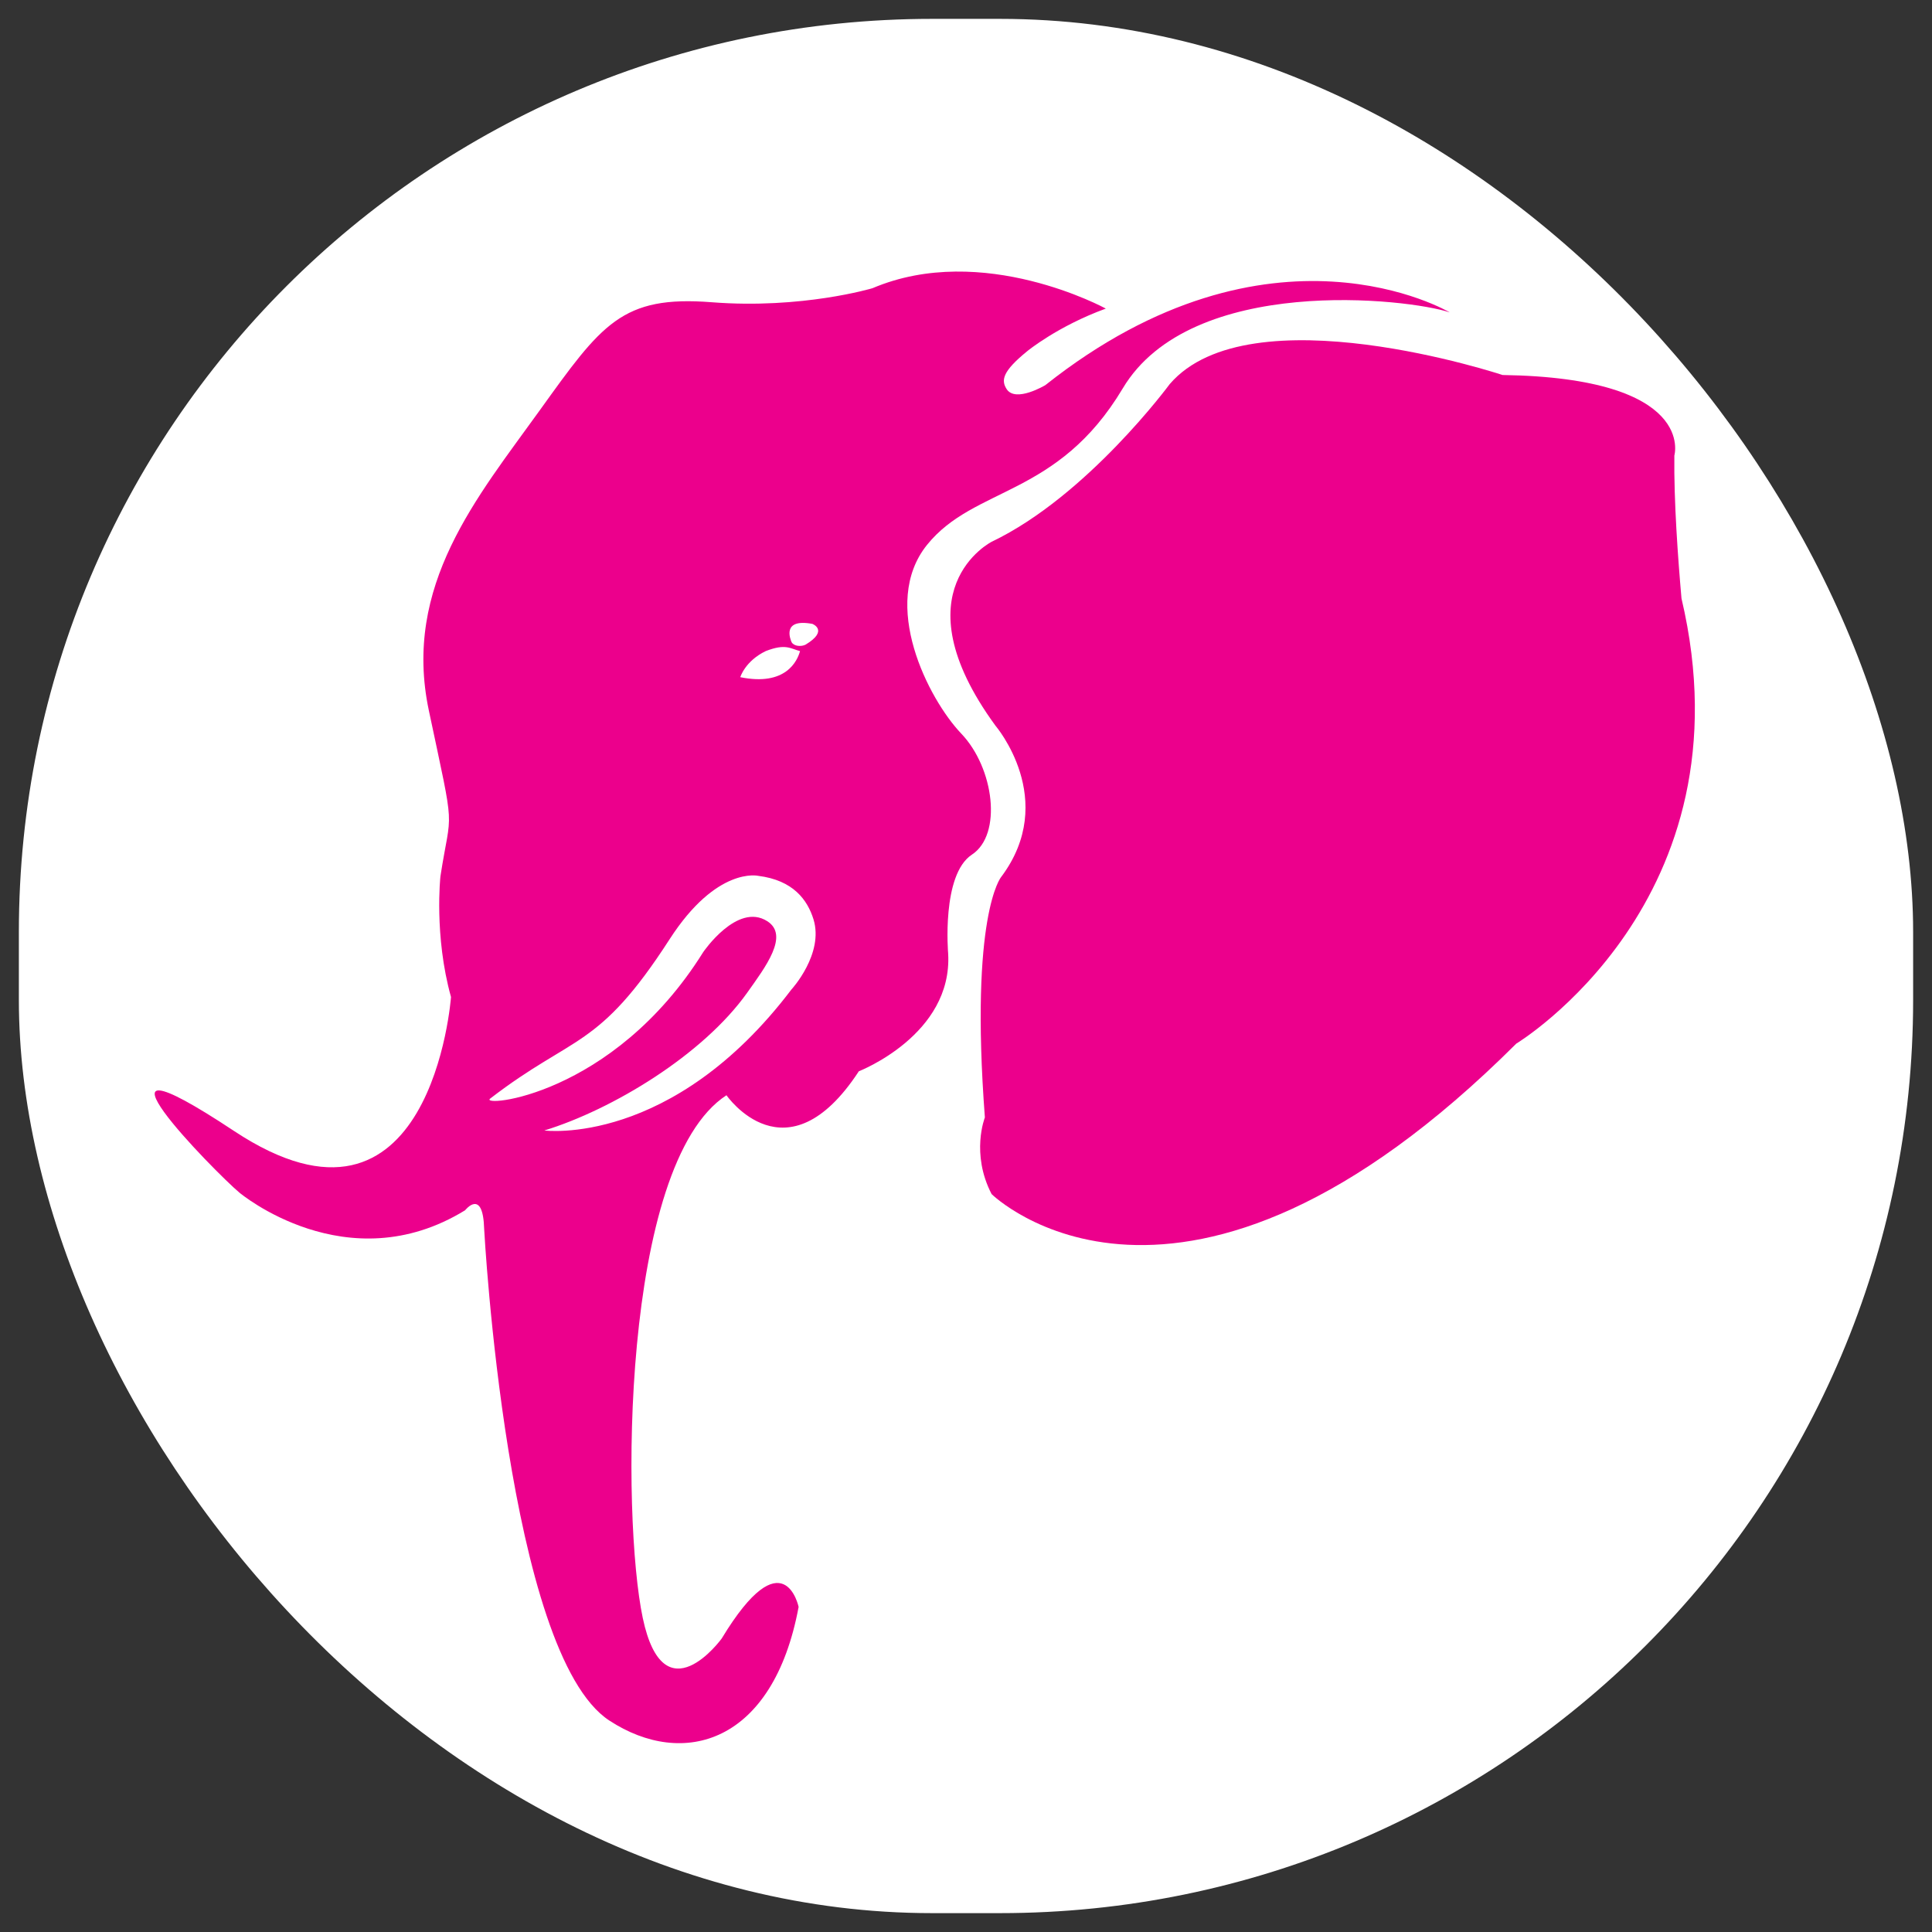
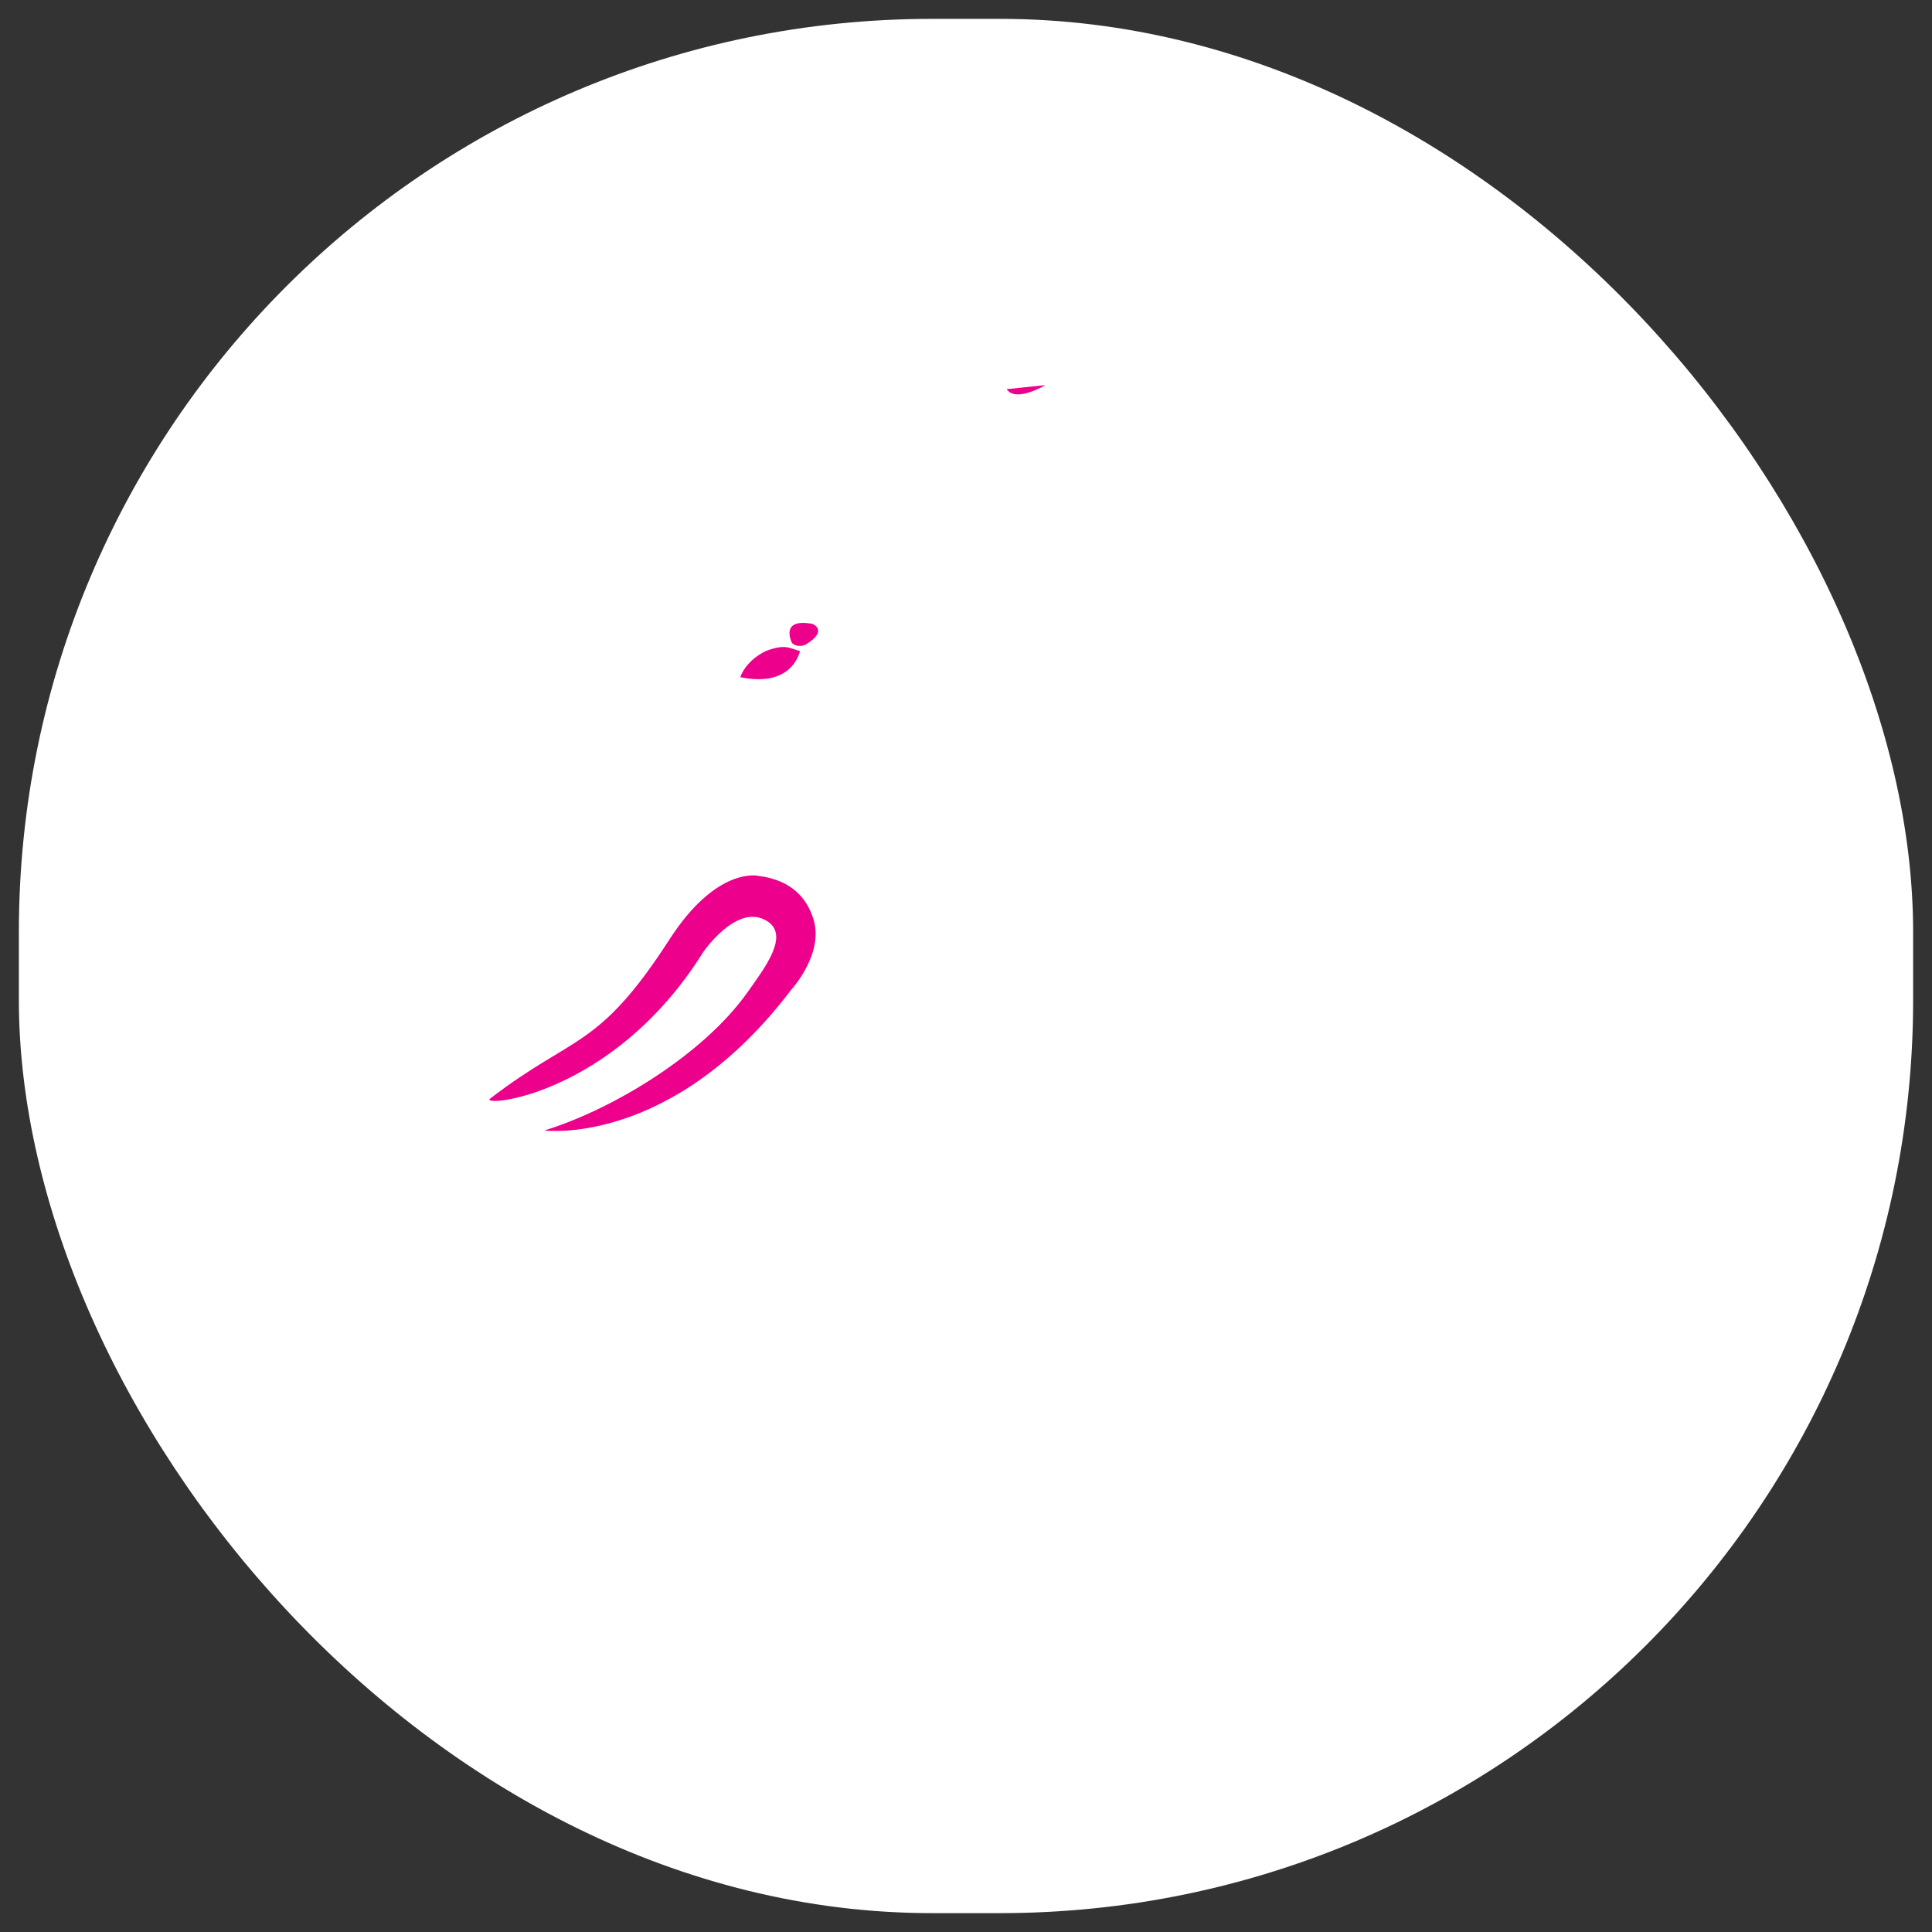
<svg xmlns="http://www.w3.org/2000/svg" id="a" width="512" height="512" viewBox="0 0 512 512">
  <rect x="0" y="0" width="512" height="512" fill="#333333" stroke="none" />
  <rect x="5" y="5" width="502" height="502" rx="242" ry="242" fill="#fff" />
-   <path d="M262.79,316.45s49.82,49.09,139.04-39.88c0,0,62.67-37.82,43.78-118-.92-10.46-2.04-25.71-1.89-37.85,0,0,6.02-20.57-45.53-21.34,0,0-67.03-22.26-88.21,2.42,0,0-21.82,29.64-47.16,41.76,0,0-25.28,12.76.97,48.73,0,0,16.89,19.67,1.52,40.13,0,0-8.36,9.98-4.31,63.72,0,0-3.79,9.55,1.78,20.3" fill="#ec008c" />
-   <path d="M277.02,102.07s-7.85,4.71-10.24,1.06c-1.51-2.33-1.18-4.68,5.48-10.09,0,0,8-6.59,20.79-11.26,0,0-32.56-17.85-61.84-5.4,0,0-18.65,5.59-42.56,3.72-23.92-1.88-29.19,5.8-45.67,28.72-16.46,22.91-36.35,46.34-29.33,79.48,7.16,33.82,5.95,25.19,3.07,43.93,0,0-1.73,15.73,2.8,31.99,0,0-5.13,70.18-57.5,35.5-44.85-29.7-4.98,10.99,1.44,16.35,0,0,28.49,23.9,59.8,4.66,0,0,4.74-6.06,5.05,5,0,0,6.03,112.51,33.18,130.24,19.59,12.81,43.43,6.09,50.15-30.12,0,0-3.92-18.82-20.38,8.37,0,0-15.31,21.13-20.92-5.43-5.62-26.57-5.91-120.24,22.18-138.54,0,0,15.87,23.02,35.08-6.35,0,0,24.9-9.64,23.67-31.2,0,0-1.83-20.87,6.29-26.21,8.11-5.31,5.91-22.94-2.82-32.08-8.71-9.14-21.63-34.4-9.07-50.01,12.57-15.61,34.62-12.59,51.87-41.47,18.13-30.4,75.79-23.81,86.66-20.14,0,0-47.32-28.2-107.18,19.28M209.77,262.18c-31.72,41.88-65.52,37.41-65.52,37.41,17.99-5.52,42.05-20,53.8-36.56,4.76-6.71,11.22-15.15,5.27-18.91-7.94-5.06-16.95,8.19-16.95,8.19-24.07,38.52-59.59,41.22-56.46,38.82,22.26-17.13,28.57-12.82,47.53-42.2,12.53-19.43,23.52-16.82,23.52-16.82,9.22,1.16,13.01,6.33,14.62,11.5,2.83,9.15-5.8,18.57-5.8,18.57M196.18,179.46s1.28-4.29,6.78-6.93c5.23-2.01,6.41-.68,9.06.02-.7,2.54-3.72,9.39-15.84,6.91M213.46,170.85c-1.11.55-2.98.46-3.66-.63-.34-.74-2.72-6.42,5.5-4.88,0,0,4.44,1.72-1.83,5.51" fill="#ec008c" />
+   <path d="M277.02,102.07s-7.85,4.71-10.24,1.06M209.77,262.18c-31.72,41.88-65.52,37.41-65.52,37.41,17.99-5.52,42.05-20,53.8-36.56,4.76-6.71,11.22-15.15,5.27-18.91-7.94-5.06-16.95,8.19-16.95,8.19-24.07,38.52-59.59,41.22-56.46,38.82,22.26-17.13,28.57-12.82,47.53-42.2,12.53-19.43,23.52-16.82,23.52-16.82,9.22,1.16,13.01,6.33,14.62,11.5,2.83,9.15-5.8,18.57-5.8,18.57M196.18,179.46s1.28-4.29,6.78-6.93c5.23-2.01,6.41-.68,9.06.02-.7,2.54-3.72,9.39-15.84,6.91M213.46,170.85c-1.11.55-2.98.46-3.66-.63-.34-.74-2.72-6.42,5.5-4.88,0,0,4.44,1.72-1.83,5.51" fill="#ec008c" />
</svg>